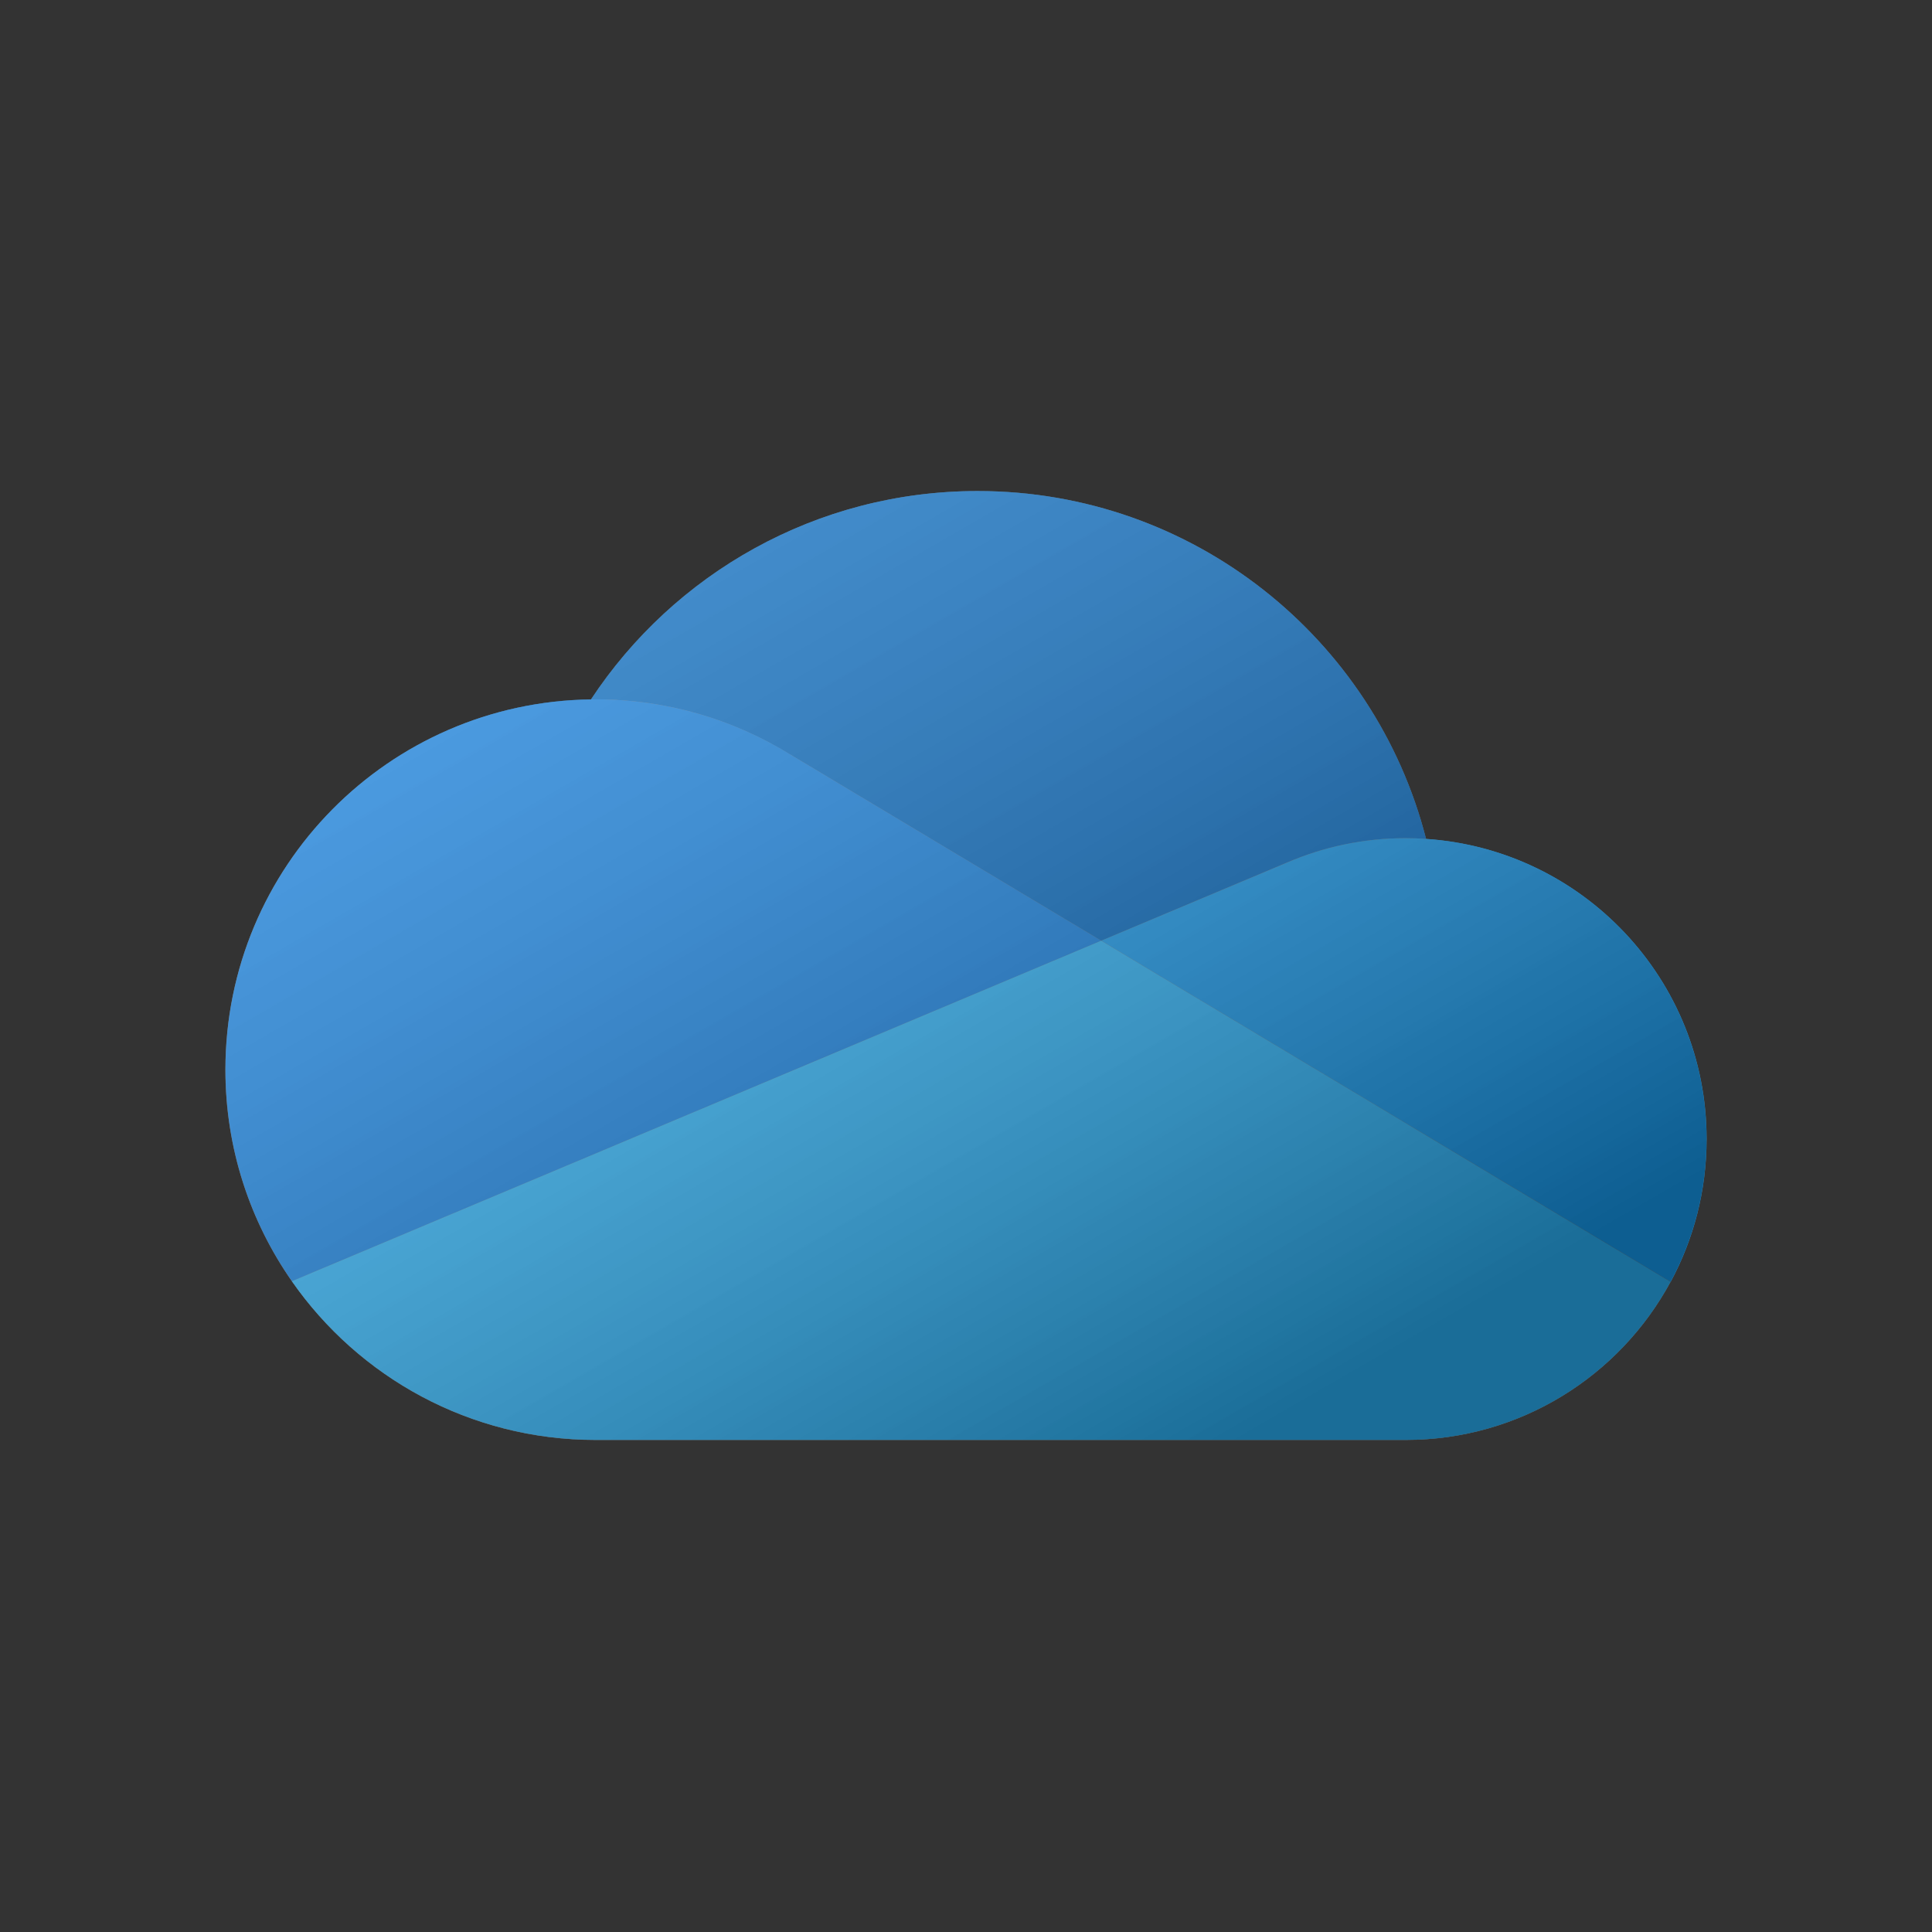
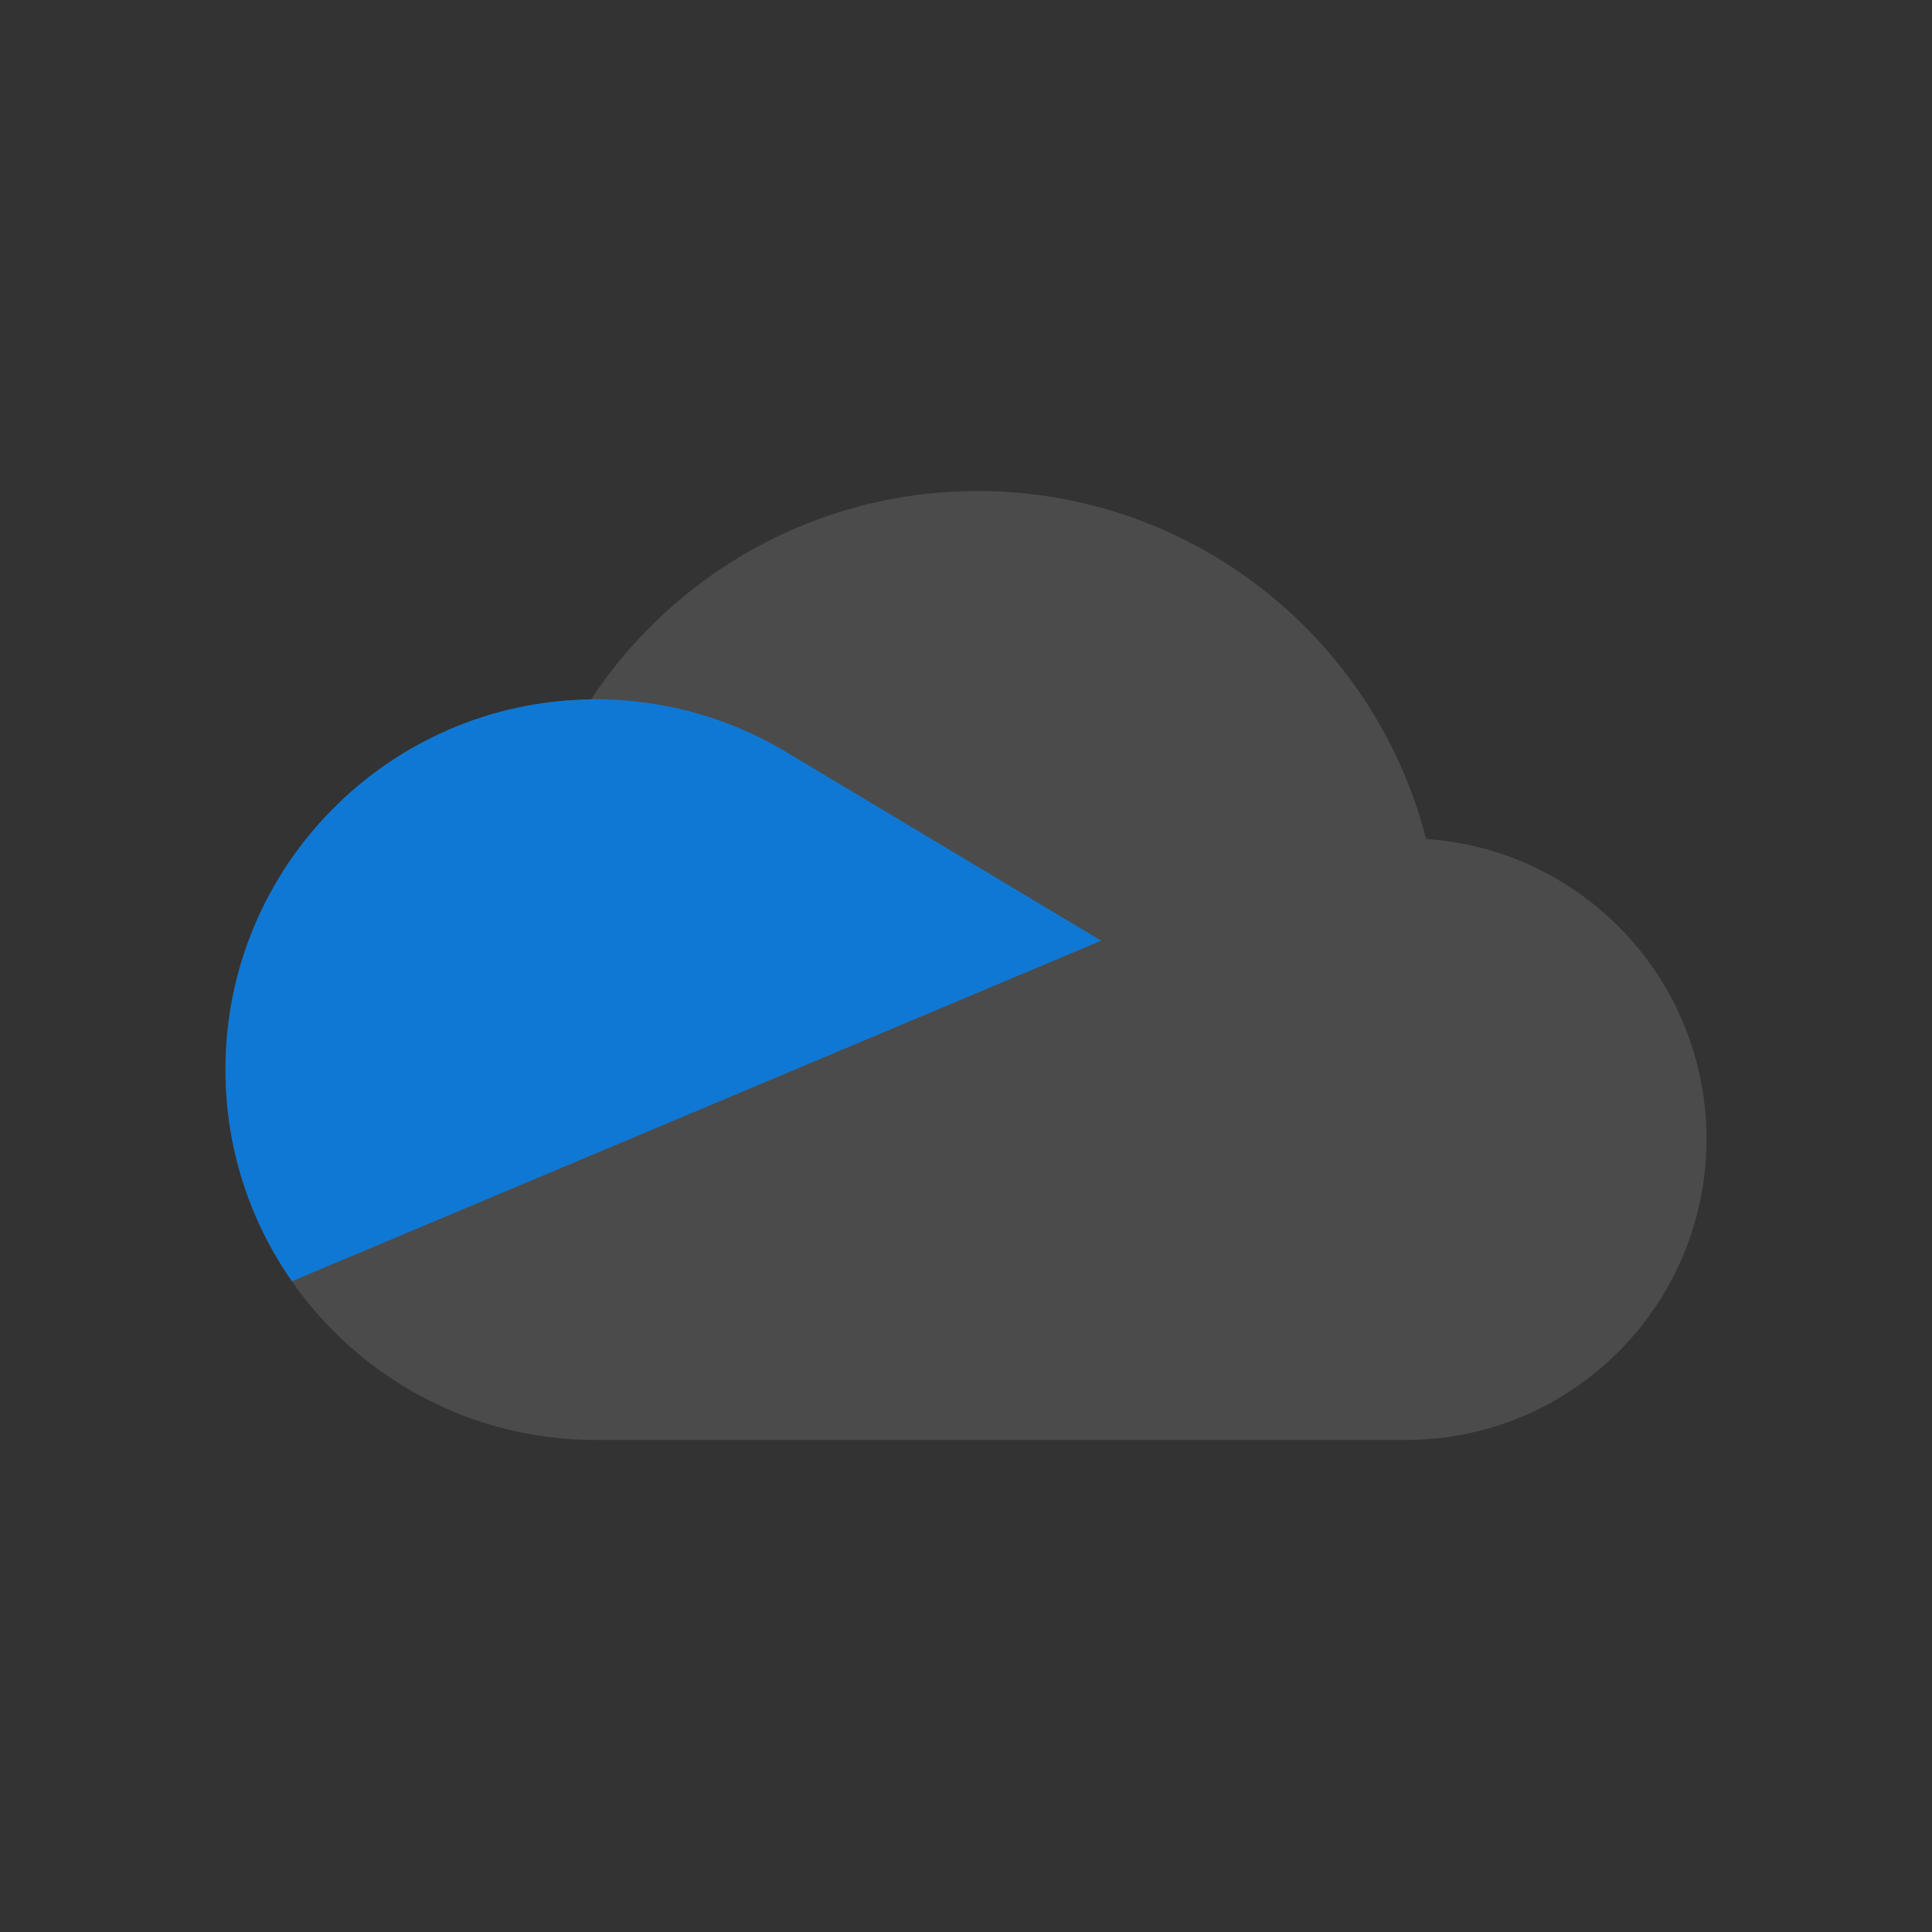
<svg xmlns="http://www.w3.org/2000/svg" width="80" height="80" viewBox="0 0 80 80" fill="none">
  <rect x="0" y="0" width="80" height="80" fill="#333333" stroke="none" />
  <g style="mix-blend-mode:multiply" opacity="0.2">
-     <path d="M59.05 34.737C56.933 26.457 49.42 20.333 40.48 20.333C33.787 20.333 27.9 23.767 24.47 28.963C16.093 29.07 9.333 35.89 9.333 44.293C9.333 47.553 10.353 50.573 12.087 53.057C14.857 57.027 19.457 59.627 24.667 59.627H58.207C62.947 59.627 67.07 56.977 69.173 53.08C70.123 51.32 70.663 49.307 70.663 47.167C70.663 40.57 65.533 35.173 59.047 34.74L59.05 34.737Z" fill="white" />
-   </g>
+     </g>
  <g style="mix-blend-mode:multiply" opacity="0.12">
    <path d="M59.05 34.737C56.933 26.457 49.42 20.333 40.48 20.333C33.787 20.333 27.9 23.767 24.47 28.963C16.093 29.07 9.333 35.89 9.333 44.293C9.333 47.553 10.353 50.573 12.087 53.057C14.857 57.027 19.457 59.627 24.667 59.627H58.207C62.947 59.627 67.07 56.977 69.173 53.08C70.123 51.32 70.663 49.307 70.663 47.167C70.663 40.57 65.533 35.173 59.047 34.74L59.05 34.737Z" fill="white" />
  </g>
-   <path d="M32.723 31.243L45.6 38.953L53.273 35.723C54.787 35.07 56.457 34.707 58.21 34.707C58.493 34.707 58.773 34.72 59.05 34.737C56.933 26.457 49.42 20.333 40.48 20.333C33.787 20.333 27.9 23.767 24.47 28.963C24.537 28.963 24.6 28.96 24.667 28.96C27.623 28.96 30.38 29.797 32.72 31.247L32.723 31.243Z" fill="#0364B8" />
  <path d="M32.723 31.24C30.383 29.793 27.623 28.957 24.67 28.957C24.603 28.957 24.54 28.96 24.473 28.96C16.097 29.067 9.337 35.887 9.337 44.29C9.337 47.55 10.357 50.57 12.09 53.053L23.443 48.277L28.49 46.153L39.73 41.423L45.6 38.953L32.723 31.24Z" fill="#0F78D4" />
-   <path d="M59.05 34.737C58.773 34.717 58.493 34.707 58.21 34.707C56.457 34.707 54.787 35.07 53.273 35.727L45.6 38.953L47.823 40.287L55.117 44.653L58.3 46.56L69.18 53.077C70.13 51.317 70.667 49.303 70.667 47.163C70.667 40.567 65.54 35.17 59.053 34.737H59.05Z" fill="#1490DF" />
-   <path d="M58.297 46.56L55.113 44.653L47.82 40.287L45.597 38.953L39.727 41.423L28.487 46.153L23.44 48.277L12.087 53.053C14.857 57.023 19.457 59.623 24.667 59.623H58.207C62.947 59.623 67.07 56.973 69.173 53.077L58.293 46.56H58.297Z" fill="#28A8EA" />
-   <path style="mix-blend-mode:soft-light" opacity="0.5" d="M59.05 34.737C56.933 26.457 49.42 20.333 40.48 20.333C33.787 20.333 27.9 23.767 24.47 28.963C16.093 29.07 9.333 35.89 9.333 44.293C9.333 47.553 10.353 50.573 12.087 53.057C14.857 57.027 19.457 59.627 24.667 59.627H58.207C62.947 59.627 67.07 56.977 69.173 53.08C70.123 51.32 70.663 49.307 70.663 47.167C70.663 40.57 65.533 35.173 59.047 34.74L59.05 34.737Z" fill="url(#paint0_linear_6430_3584)" />
  <defs>
    <linearGradient id="paint0_linear_6430_3584" x1="27.787" y1="24.957" x2="48.733" y2="61.24" gradientUnits="userSpaceOnUse">
      <stop stop-color="white" stop-opacity="0.5" />
      <stop offset="1" stop-opacity="0.7" />
    </linearGradient>
  </defs>
</svg>